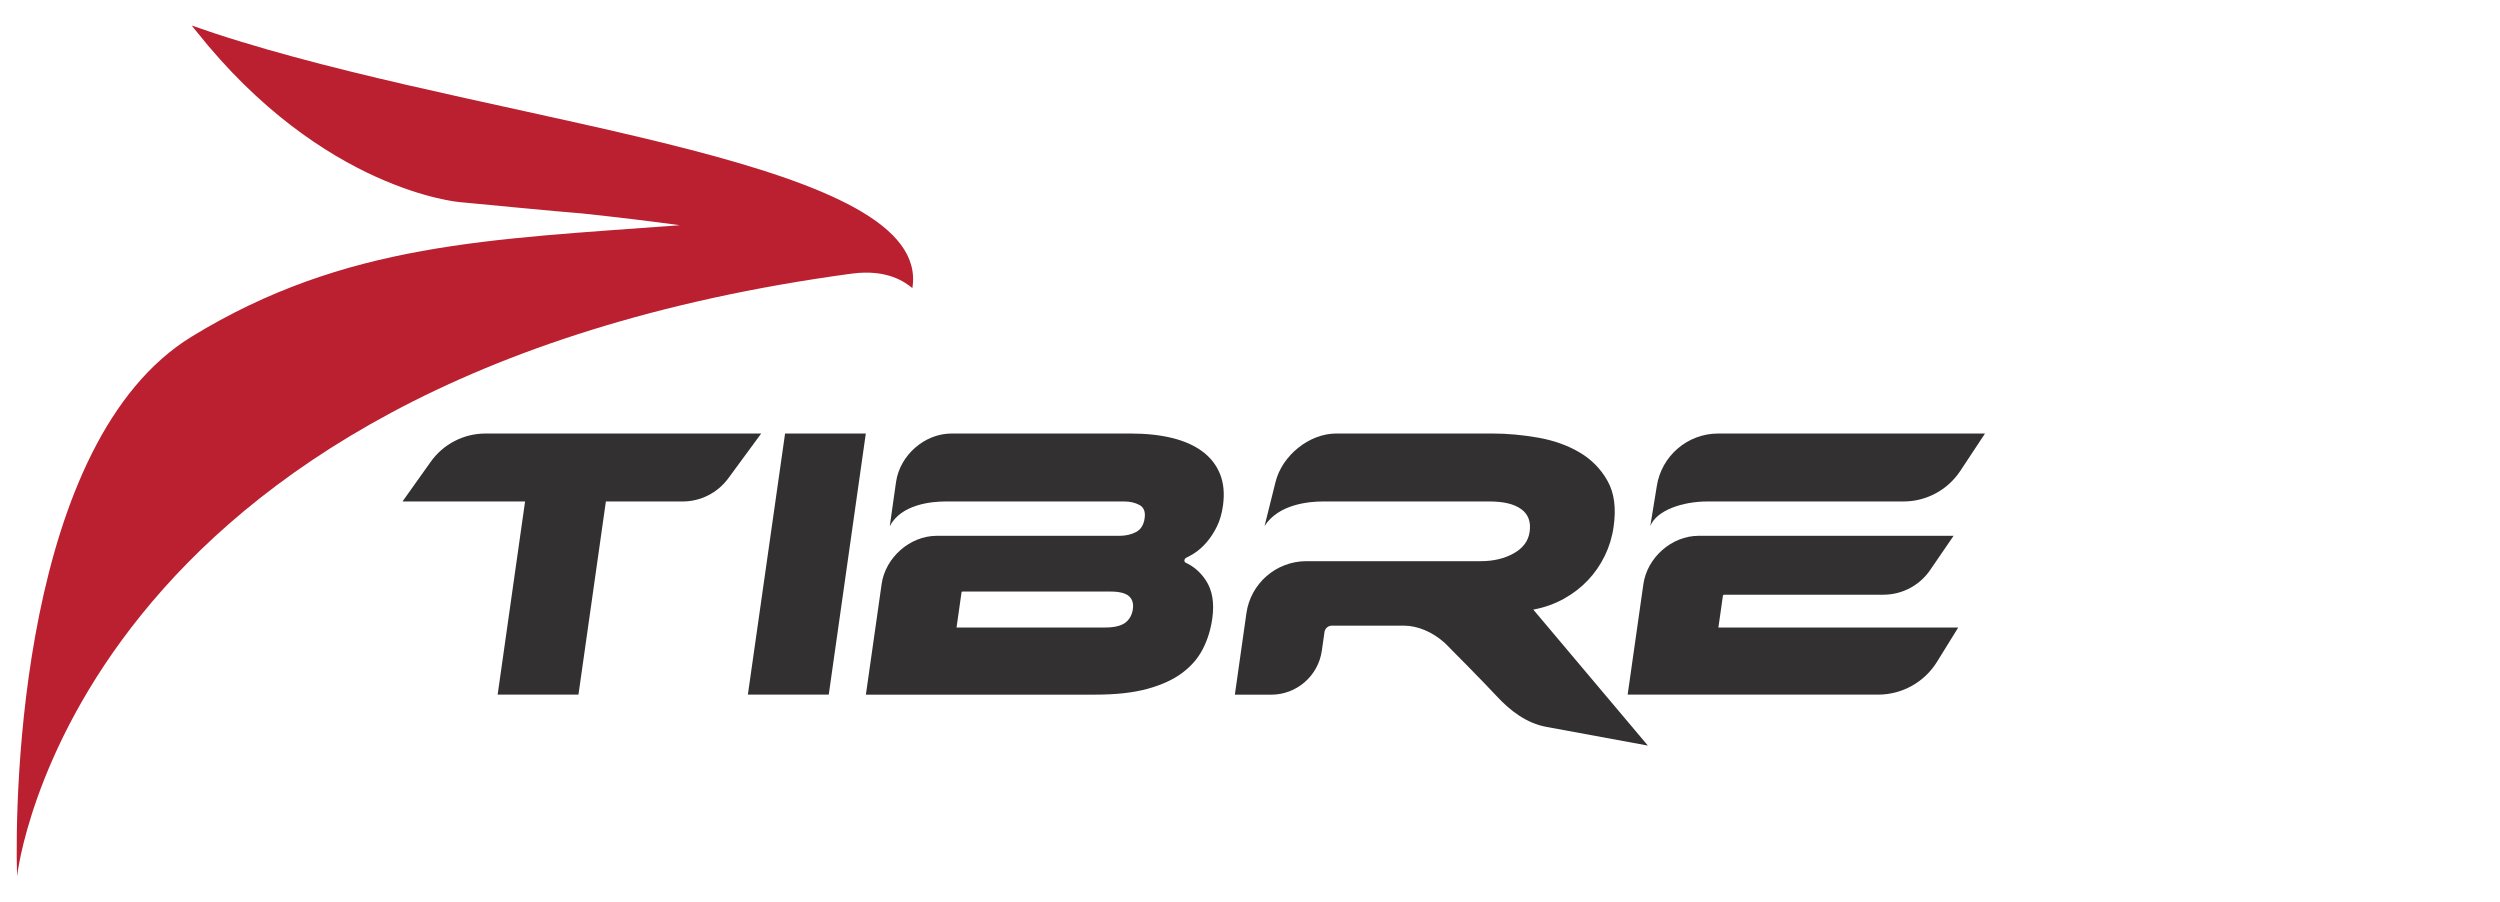
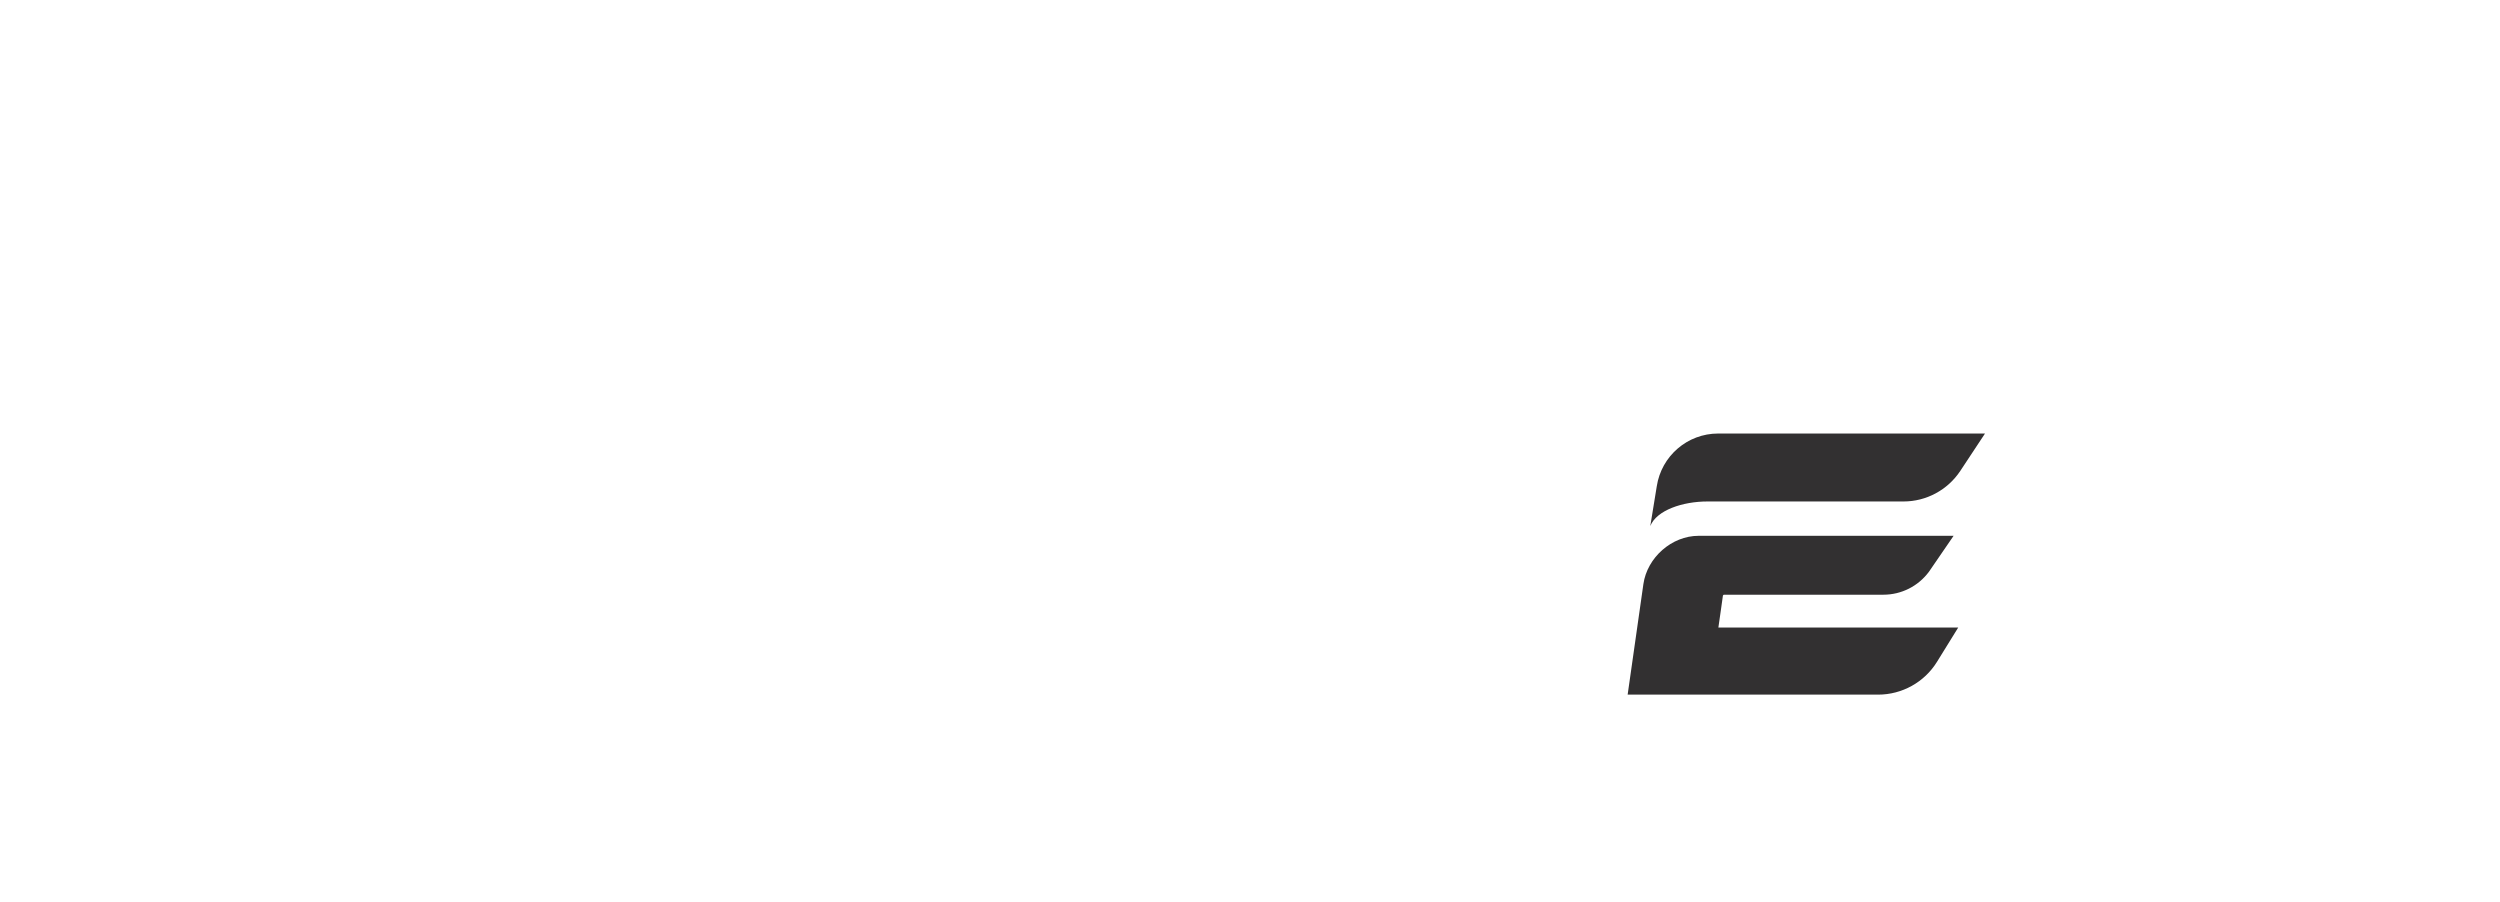
<svg xmlns="http://www.w3.org/2000/svg" id="Layer_1" data-name="Layer 1" viewBox="0 0 340 122.65">
  <defs>
    <style>      .cls-1 {        fill: #bb2030;      }      .cls-2 {        fill: #323031;      }    </style>
  </defs>
-   <path class="cls-1" d="M32.68,5.64c-2.28-.69-4.49-1.42-6.61-2.17.21.26.41.51.62.77,17.26,21.76,35.85,23.25,35.85,23.25.58.05,14.07,1.36,16.64,1.54,4.95.53,9.36,1.06,13.27,1.6-25.82,1.94-45.49,2.36-66.38,15.15C2.84,60.01,1.97,107.79,2.32,119.18c0,0,7.27-67.56,113.46-81.96,5-.68,7.4,1.24,8.3,1.96,2.8-17.25-53.41-21.89-91.4-33.54" />
-   <polygon class="cls-2" points="112.71 94.47 101.71 94.47 106.77 58.96 117.75 58.96 112.71 94.47" />
  <path class="cls-2" d="M233.7,85.34l.33-2.3.29-2.06s.07-.06.11-.1h21.71c2.45,0,4.75-1.16,6.21-3.14l3.34-4.87h-34.68c-3.64,0-6.99,2.94-7.51,6.57h0s-2.14,15.03-2.14,15.03h34.06c3.26,0,6.3-1.69,8.01-4.46l2.89-4.67h-32.62Z" />
  <path class="cls-2" d="M232.21,68.2h26.67c3.1,0,5.99-1.56,7.71-4.14l3.37-5.1h-36.29c-4.17,0-7.72,3.05-8.35,7.18l-.88,5.4c.87-2.16,4.41-3.34,7.78-3.34" />
-   <path class="cls-2" d="M87.5,58.96h-21.48c-2.95,0-5.73,1.43-7.44,3.84l-3.84,5.4h16.67l-3.73,26.27h10.99l3.73-26.27h10.44c2.45,0,4.74-1.17,6.2-3.14l4.48-6.1h-16.02Z" />
-   <path class="cls-2" d="M208.56,82.9c1.49-.28,2.86-.77,4.11-1.46,1.25-.69,2.34-1.53,3.28-2.52.94-.99,1.71-2.11,2.31-3.35.6-1.24,1-2.55,1.19-3.93.37-2.55.09-4.63-.84-6.26-.91-1.62-2.19-2.92-3.82-3.87-1.64-.96-3.51-1.62-5.61-1.99-2.11-.37-4.17-.56-6.19-.56h-21.27c-3.64,0-7.34,2.95-8.25,6.6l-.56,2.25-.93,3.73h0c1.89-2.97,6.03-3.34,7.96-3.34h22.63c1.91,0,3.35.34,4.31,1.04.96.69,1.35,1.72,1.15,3.1-.18,1.24-.9,2.21-2.17,2.92-1.27.71-2.76,1.06-4.45,1.06h-23.74c-4.1,0-7.59,3.02-8.16,7.09l-1.57,11.07h4.93c3.47,0,6.41-2.55,6.9-5.99l.36-2.53c.07-.5.49-.87,1-.87h9.81c1.83,0,3.85.84,5.5,2.31.04.03.07.07.11.1.54.53,5.26,5.3,6.98,7.16,1.87,2.02,4.08,3.7,6.79,4.2l13.79,2.54-15.58-18.49Z" />
-   <path class="cls-2" d="M165.94,64.51c-.48-1.22-1.27-2.25-2.37-3.08-1.1-.83-2.49-1.45-4.14-1.86-1.66-.41-3.55-.61-5.68-.61h-24.35c-3.65,0-7.02,2.95-7.54,6.6l-.32,2.25-.53,3.75c1.56-2.99,5.68-3.36,7.61-3.36h24.29c.78,0,1.47.16,2.06.48.59.32.83.92.7,1.8-.13.92-.53,1.55-1.19,1.89-.67.34-1.41.5-2.22.5h-24.86c-3.63,0-6.99,2.94-7.5,6.57l-2.14,15.03h31.21c2.8,0,5.16-.26,7.09-.79,1.93-.53,3.52-1.26,4.74-2.18,1.23-.92,2.16-2.01,2.8-3.27.64-1.25,1.06-2.63,1.27-4.11.3-2.12.01-3.86-.88-5.2-.72-1.09-1.63-1.88-2.73-2.39-.28-.13-.23-.54.09-.69.33-.16.66-.34.99-.55.65-.41,1.23-.92,1.76-1.54.53-.62,1-1.33,1.4-2.15.4-.81.67-1.75.82-2.82.23-1.63.1-3.05-.38-4.27M154.07,82.85c-.12.81-.48,1.43-1.06,1.86-.59.42-1.49.63-2.69.63h-20.23l.68-4.79c.01-.05.06-.1.11-.1h20.13c1.2,0,2.04.21,2.51.61.47.41.66,1,.55,1.77" />
</svg>